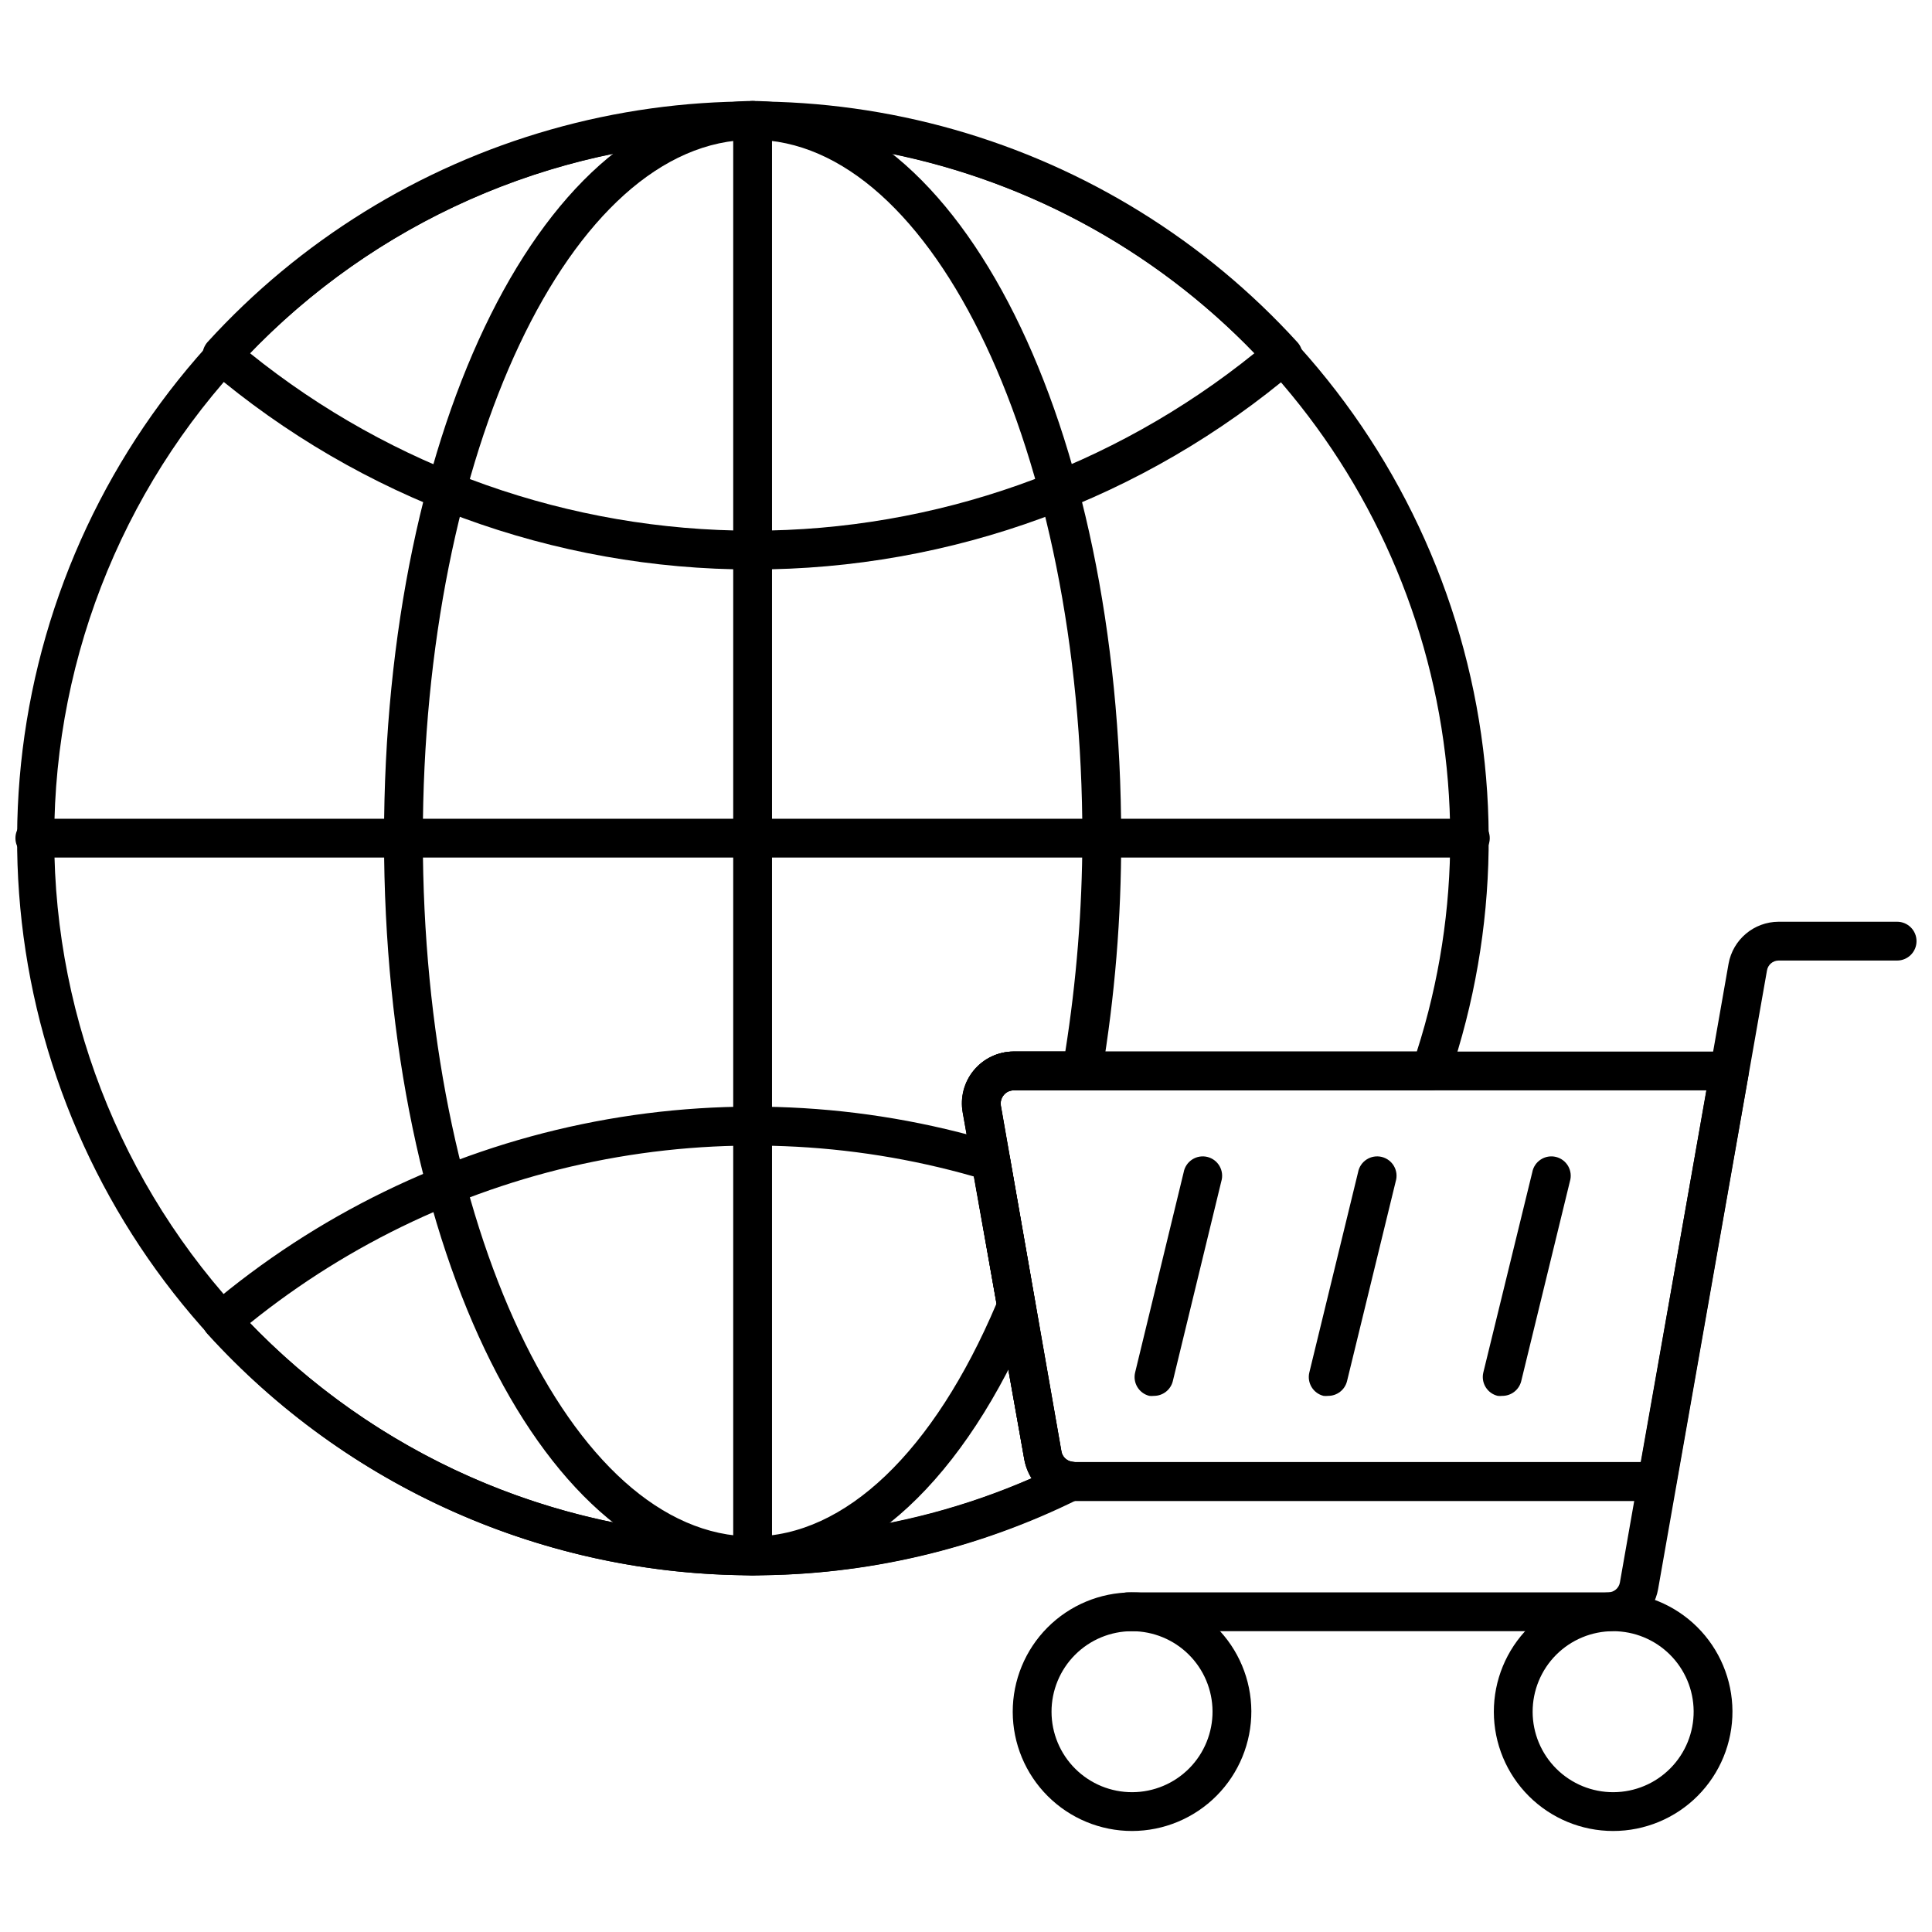
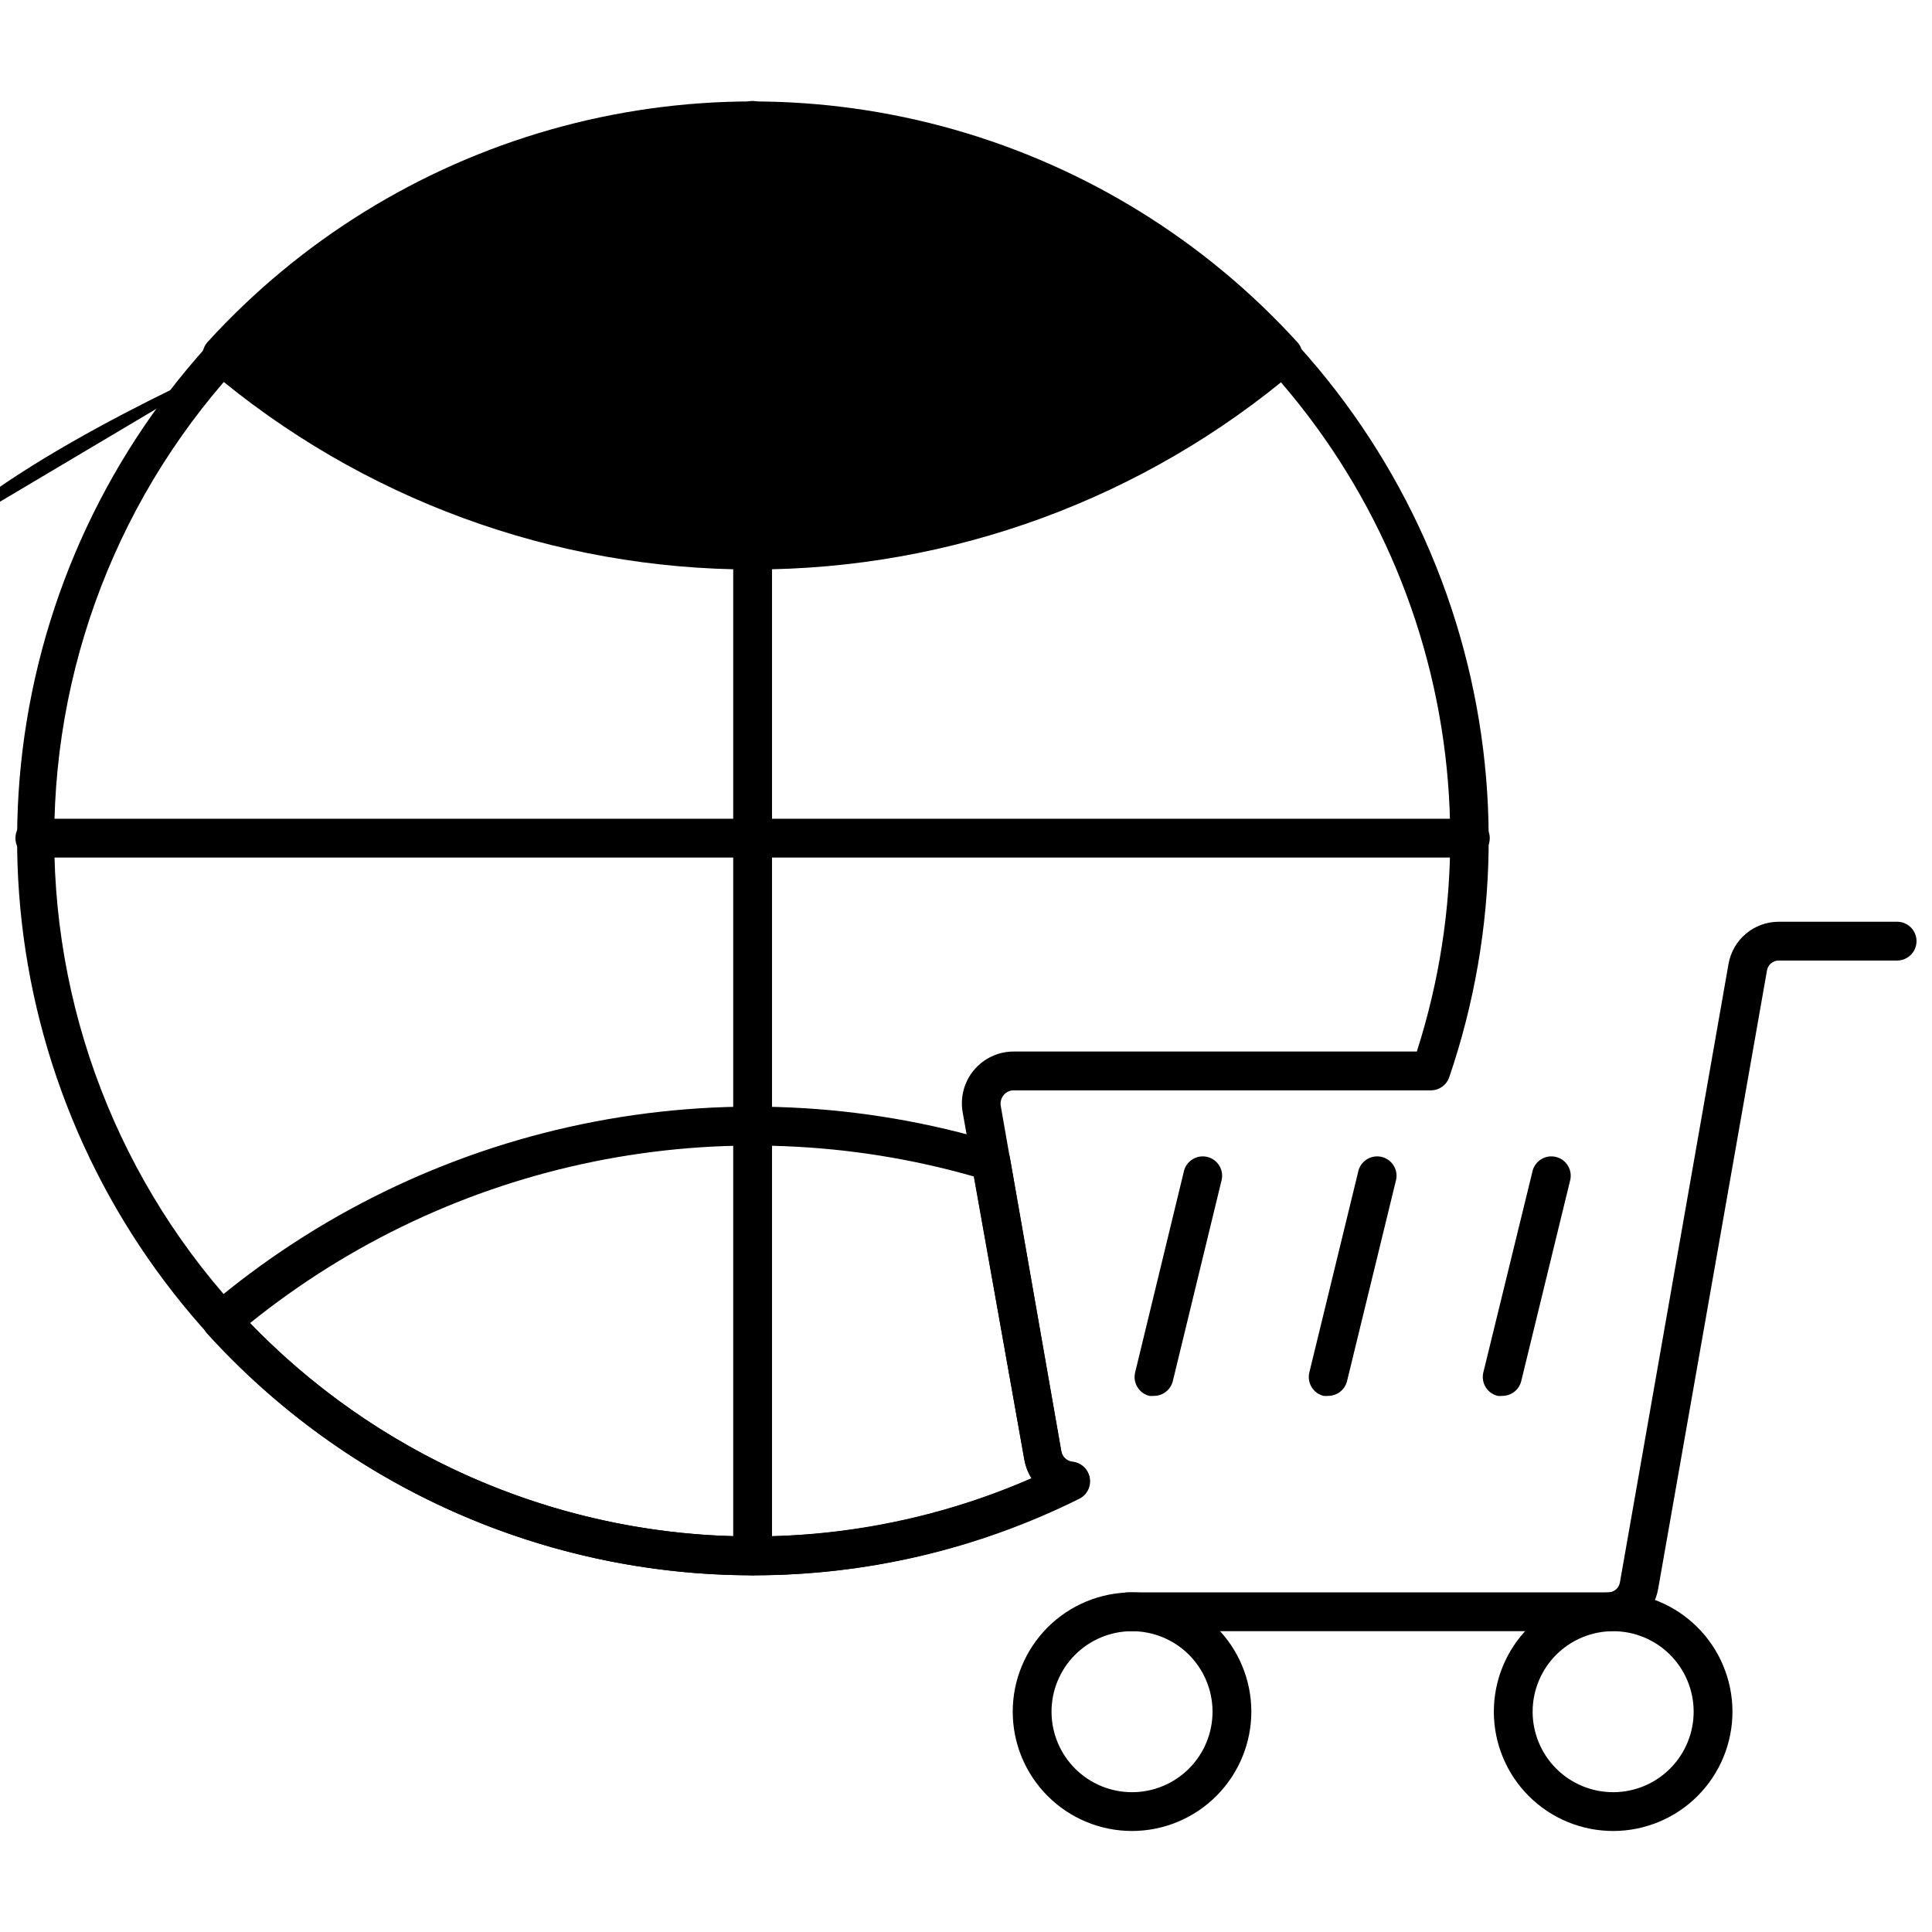
<svg xmlns="http://www.w3.org/2000/svg" width="800px" height="800px" version="1.1" viewBox="144 144 512 512">
  <defs>
    <clipPath id="c">
      <path d="m148.09 171h390.91v391h-390.91z" />
    </clipPath>
    <clipPath id="b">
      <path d="m148.09 360h390.91v12h-390.91z" />
    </clipPath>
    <clipPath id="a">
      <path d="m437 388h214.9v189h-214.9z" />
    </clipPath>
  </defs>
  <g clip-path="url(#c)">
    <path d="m343.45 561.47c-41.301-0.016-81.527-13.145-114.89-37.496-33.359-24.352-58.125-58.664-70.727-97.992-12.602-39.332-12.391-81.648 0.602-120.85 12.992-39.203 38.098-73.266 71.695-97.285 33.598-24.016 73.957-36.746 115.25-36.355 41.297 0.395 81.406 13.891 114.54 38.543 33.137 24.652 57.59 59.191 69.832 98.633 12.246 39.445 11.648 81.758-1.699 120.84-0.699 2.004-2.559 3.371-4.68 3.445h-110.84c-0.98 0.02-1.902 0.473-2.519 1.234-0.656 0.766-0.957 1.773-0.824 2.773l16.039 91.609 0.004 0.004c0.273 1.461 1.453 2.578 2.93 2.773 2.281 0.223 4.141 1.93 4.559 4.184 0.414 2.254-0.711 4.512-2.762 5.535-26.863 13.43-56.484 20.418-86.52 20.406zm0-380.43c-49.086 0-96.16 19.5-130.87 54.207-34.707 34.707-54.207 81.781-54.207 130.87 0 49.082 19.5 96.156 54.207 130.86 34.707 34.711 81.781 54.207 130.87 54.207 25.465 0.078 50.664-5.176 73.977-15.422-1-1.562-1.684-3.312-2.004-5.141l-16.297-91.816c-0.715-3.984 0.367-8.078 2.957-11.191 2.586-3.113 6.414-4.922 10.461-4.949h106.93c11.914-37.121 11.797-77.055-0.324-114.11-12.125-37.055-35.637-69.328-67.188-92.227-31.551-22.902-69.527-35.25-108.51-35.293z" />
  </g>
-   <path d="m343.45 561.47c-54.805 0-97.68-85.852-97.68-195.35 0-109.5 42.875-195.36 97.68-195.36 54.801 0 97.676 85.801 97.676 195.36 0.043 20.996-1.676 41.957-5.141 62.668-0.473 2.453-2.644 4.207-5.141 4.164h-18.301c-0.98 0.02-1.902 0.473-2.519 1.234-0.656 0.766-0.957 1.773-0.824 2.773l9.203 52.539c0.16 0.977 0.035 1.977-0.359 2.879-18.406 43.801-45.602 69.094-74.594 69.094zm0-380.43c-48.223 0-87.395 83.027-87.395 185.07s39.172 185.07 87.395 185.07c24.473 0 47.965-22.414 64.621-61.691l-8.844-50.637v-0.004c-0.727-3.973 0.336-8.066 2.902-11.188 2.562-3.117 6.375-4.949 10.414-5.004h13.777c2.957-18.707 4.473-37.613 4.523-56.551 0-102.05-39.379-185.07-87.395-185.07z" />
  <g clip-path="url(#b)">
    <path d="m533.66 371.26h-380.43c-2.84 0-5.141-2.301-5.141-5.141s2.301-5.141 5.141-5.141h380.43c2.836 0 5.141 2.301 5.141 5.141s-2.305 5.141-5.141 5.141z" />
  </g>
  <path d="m343.45 561.47c-2.84 0-5.141-2.301-5.141-5.141v-380.43c0-2.84 2.301-5.141 5.141-5.141 2.84 0 5.141 2.301 5.141 5.141v380.43c0 1.363-0.543 2.672-1.508 3.637-0.961 0.965-2.269 1.504-3.633 1.504z" />
  <path d="m343.45 561.47c-27.219-0.012-54.133-5.711-79.02-16.734-24.883-11.02-47.191-27.121-65.492-47.27-0.934-1.02-1.414-2.371-1.336-3.75 0.086-1.395 0.734-2.695 1.797-3.602 28.402-24.066 62.375-40.641 98.828-48.199 36.449-7.562 74.215-5.871 109.84 4.914 1.875 0.559 3.269 2.133 3.598 4.062l13.625 77.781c0.25 1.492 1.473 2.633 2.981 2.777 2.262 0.234 4.106 1.926 4.523 4.164 0.434 2.25-0.68 4.516-2.723 5.551-26.906 13.41-56.566 20.363-86.625 20.305zm-133.2-66.828c26.207 27.145 60.09 45.633 97.102 52.984 37.008 7.352 75.383 3.215 109.98-11.859-0.961-1.574-1.605-3.32-1.902-5.141l-13.367-74.852c-32.746-9.359-67.262-10.715-100.64-3.953-33.383 6.766-64.648 21.449-91.168 42.82z" />
-   <path d="m343.45 294.92c-52.73 0.016-103.75-18.715-143.95-52.848-1.082-0.898-1.754-2.195-1.852-3.598-0.062-1.395 0.418-2.758 1.336-3.805 24.48-26.871 55.969-46.375 90.93-56.328 34.957-9.949 72-9.949 106.96 0 34.957 9.953 66.445 29.457 90.926 56.328 0.953 1.023 1.449 2.391 1.371 3.789-0.078 1.395-0.719 2.699-1.781 3.613-40.191 34.141-91.215 52.871-143.95 52.848zm-133.2-57.32c37.727 30.43 84.734 47.031 133.2 47.039 48.402-0.027 95.34-16.629 133-47.039-23.051-23.926-52.121-41.195-84.156-49.992-32.035-8.797-65.852-8.797-97.887 0s-61.105 26.066-84.156 49.992z" />
+   <path d="m343.45 294.92c-52.73 0.016-103.75-18.715-143.95-52.848-1.082-0.898-1.754-2.195-1.852-3.598-0.062-1.395 0.418-2.758 1.336-3.805 24.48-26.871 55.969-46.375 90.93-56.328 34.957-9.949 72-9.949 106.96 0 34.957 9.953 66.445 29.457 90.926 56.328 0.953 1.023 1.449 2.391 1.371 3.789-0.078 1.395-0.719 2.699-1.781 3.613-40.191 34.141-91.215 52.871-143.95 52.848zm-133.2-57.32s-61.105 26.066-84.156 49.992z" />
  <g clip-path="url(#a)">
    <path d="m570.16 576.28h-127.19c-2.84 0-5.141-2.301-5.141-5.141s2.301-5.141 5.141-5.141h127.19c1.539 0 2.859-1.105 3.133-2.625l28.789-163.95v0.004c1.145-6.438 6.731-11.133 13.266-11.156h31.41c2.84 0 5.141 2.301 5.141 5.141 0 2.84-2.301 5.141-5.141 5.141h-31.41c-1.547 0.008-2.856 1.145-3.086 2.672l-28.84 163.89c-1.125 6.445-6.719 11.152-13.262 11.156z" />
  </g>
  <path d="m444 629.23c-8.375 0-16.41-3.324-22.336-9.242-5.93-5.918-9.266-13.945-9.281-22.32-0.012-8.379 3.301-16.418 9.207-22.355 5.91-5.938 13.934-9.285 22.309-9.312s16.422 3.269 22.367 9.168c5.949 5.898 9.312 13.918 9.352 22.293 0.027 8.406-3.289 16.48-9.219 22.441-5.934 5.961-13.988 9.316-22.398 9.328zm0-52.953v0.004c-5.668 0-11.102 2.254-15.102 6.266-4.004 4.012-6.246 9.453-6.231 15.121 0.012 5.668 2.281 11.094 6.301 15.086 4.023 3.996 9.469 6.223 15.137 6.195 5.668-0.027 11.09-2.309 15.074-6.34 3.981-4.031 6.195-9.48 6.156-15.148-0.043-5.633-2.309-11.02-6.305-14.984-3.996-3.969-9.398-6.195-15.031-6.195z" />
  <path d="m571.5 629.23c-8.375 0-16.41-3.324-22.34-9.242-5.926-5.918-9.262-13.945-9.277-22.32-0.012-8.379 3.297-16.418 9.207-22.355 5.906-5.938 13.93-9.285 22.309-9.312 8.375-0.027 16.418 3.269 22.367 9.168 5.945 5.898 9.309 13.918 9.352 22.293 0.039 8.41-3.273 16.492-9.207 22.457-5.934 5.961-14 9.312-22.41 9.312zm0-52.953v0.004c-5.668 0-11.102 2.254-15.105 6.266-4 4.012-6.242 9.453-6.231 15.121 0.016 5.668 2.281 11.094 6.305 15.086 4.023 3.996 9.469 6.223 15.133 6.195 5.668-0.027 11.094-2.309 15.074-6.34 3.984-4.031 6.199-9.48 6.16-15.148-0.043-5.633-2.309-11.02-6.305-14.984-3.996-3.969-9.398-6.195-15.031-6.195z" />
-   <path d="m583.12 541.79h-154.48c-6.492-0.109-12.016-4.773-13.211-11.156l-16.297-91.766c-0.73-3.992 0.344-8.102 2.934-11.227 2.586-3.121 6.426-4.941 10.484-4.965h189.8c1.512 0.012 2.941 0.688 3.91 1.848 0.984 1.168 1.398 2.715 1.129 4.215l-19.227 108.84c-0.445 2.434-2.562 4.207-5.039 4.215zm-170.57-108.83c-0.996 0.02-1.934 0.469-2.57 1.234-0.629 0.797-0.891 1.824-0.719 2.824l16.039 91.609v0.004c0.273 1.629 1.688 2.824 3.34 2.828h150.17l17.426-98.5z" />
  <path d="m449.81 513.92c-0.41 0.047-0.824 0.047-1.23 0-2.754-0.684-4.434-3.469-3.754-6.223l12.852-53.004v0.004c0.246-1.398 1.062-2.633 2.25-3.406 1.188-0.777 2.644-1.027 4.023-0.695 1.379 0.336 2.559 1.223 3.258 2.457 0.703 1.234 0.859 2.703 0.441 4.059l-12.852 52.953c-0.586 2.273-2.641 3.859-4.988 3.856z" />
  <path d="m495.98 513.92c-0.41 0.047-0.824 0.047-1.234 0-2.754-0.684-4.434-3.469-3.754-6.223l12.902-53.004v0.004c0.25-1.398 1.062-2.633 2.25-3.406 1.188-0.777 2.644-1.027 4.023-0.695 1.379 0.336 2.559 1.223 3.262 2.457 0.699 1.234 0.859 2.703 0.441 4.059l-12.906 52.953c-0.586 2.273-2.637 3.859-4.984 3.856z" />
  <path d="m542.14 513.92c-0.41 0.047-0.824 0.047-1.234 0-1.332-0.316-2.481-1.152-3.195-2.32-0.715-1.168-0.934-2.57-0.609-3.902l12.957-53.004v0.004c0.246-1.398 1.062-2.633 2.25-3.406 1.188-0.777 2.644-1.027 4.023-0.695 1.379 0.336 2.559 1.223 3.258 2.457 0.699 1.234 0.859 2.703 0.441 4.059l-12.902 52.953c-0.59 2.273-2.641 3.859-4.988 3.856z" />
</svg>